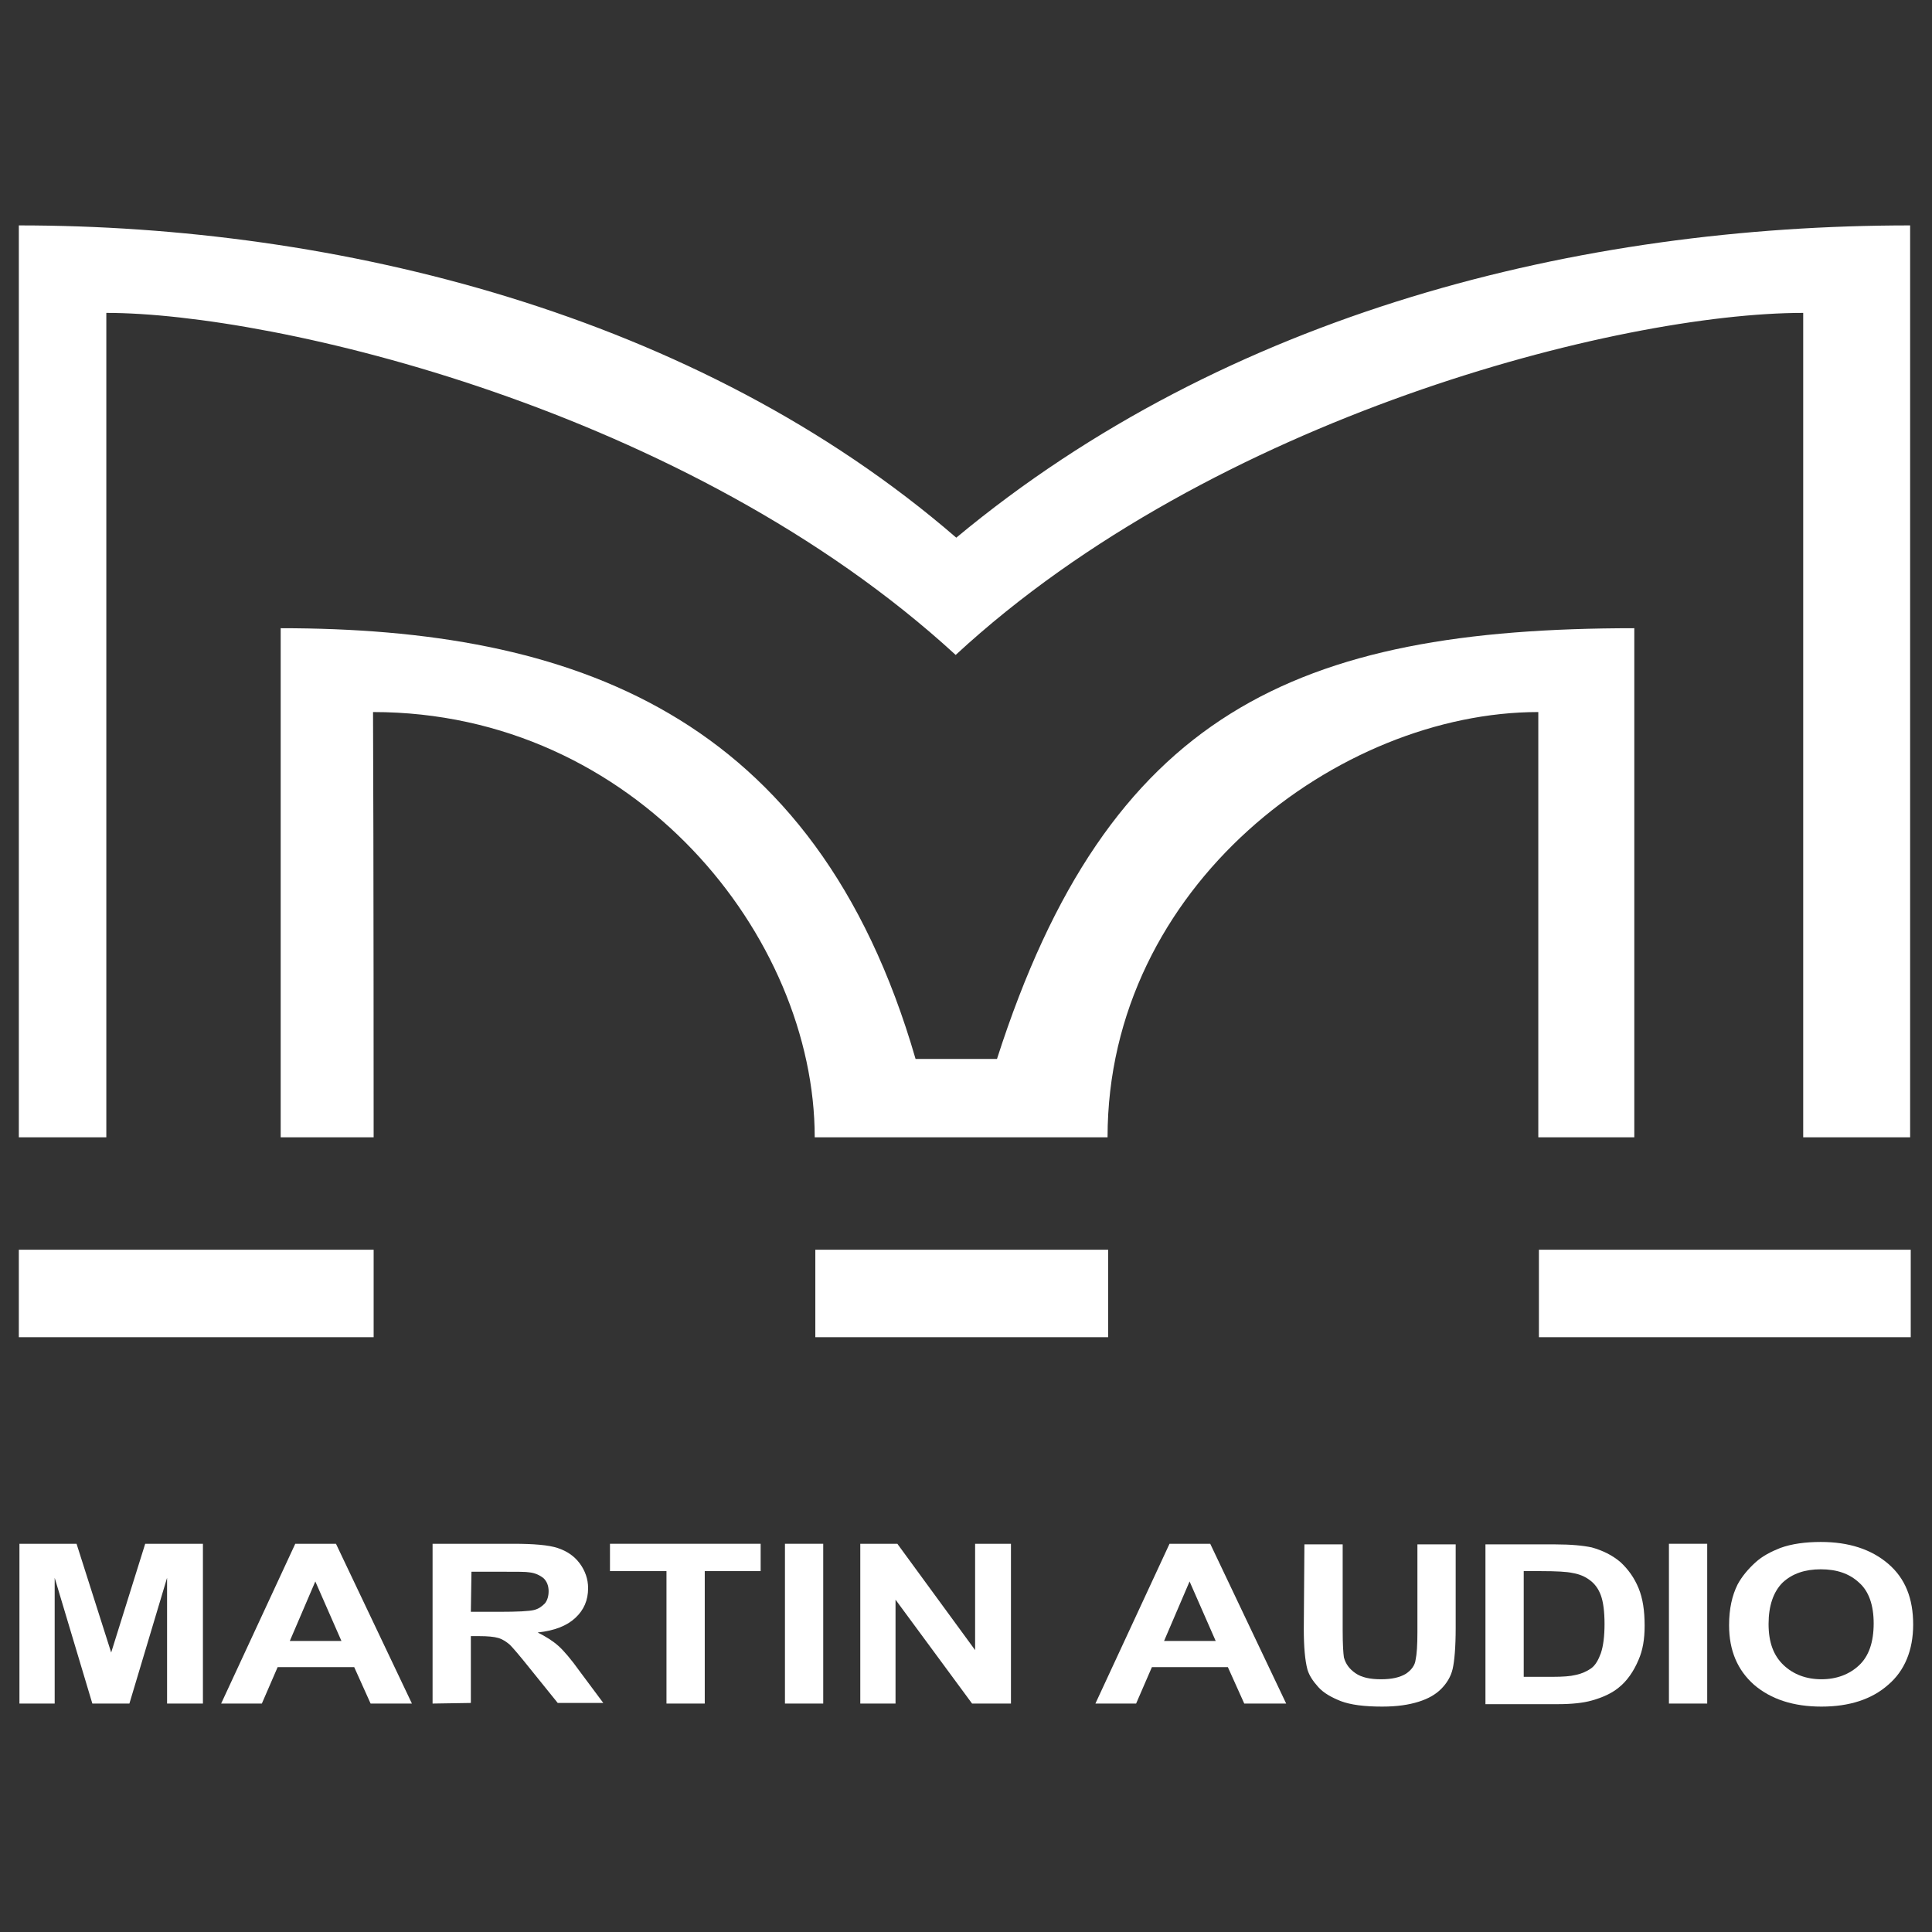
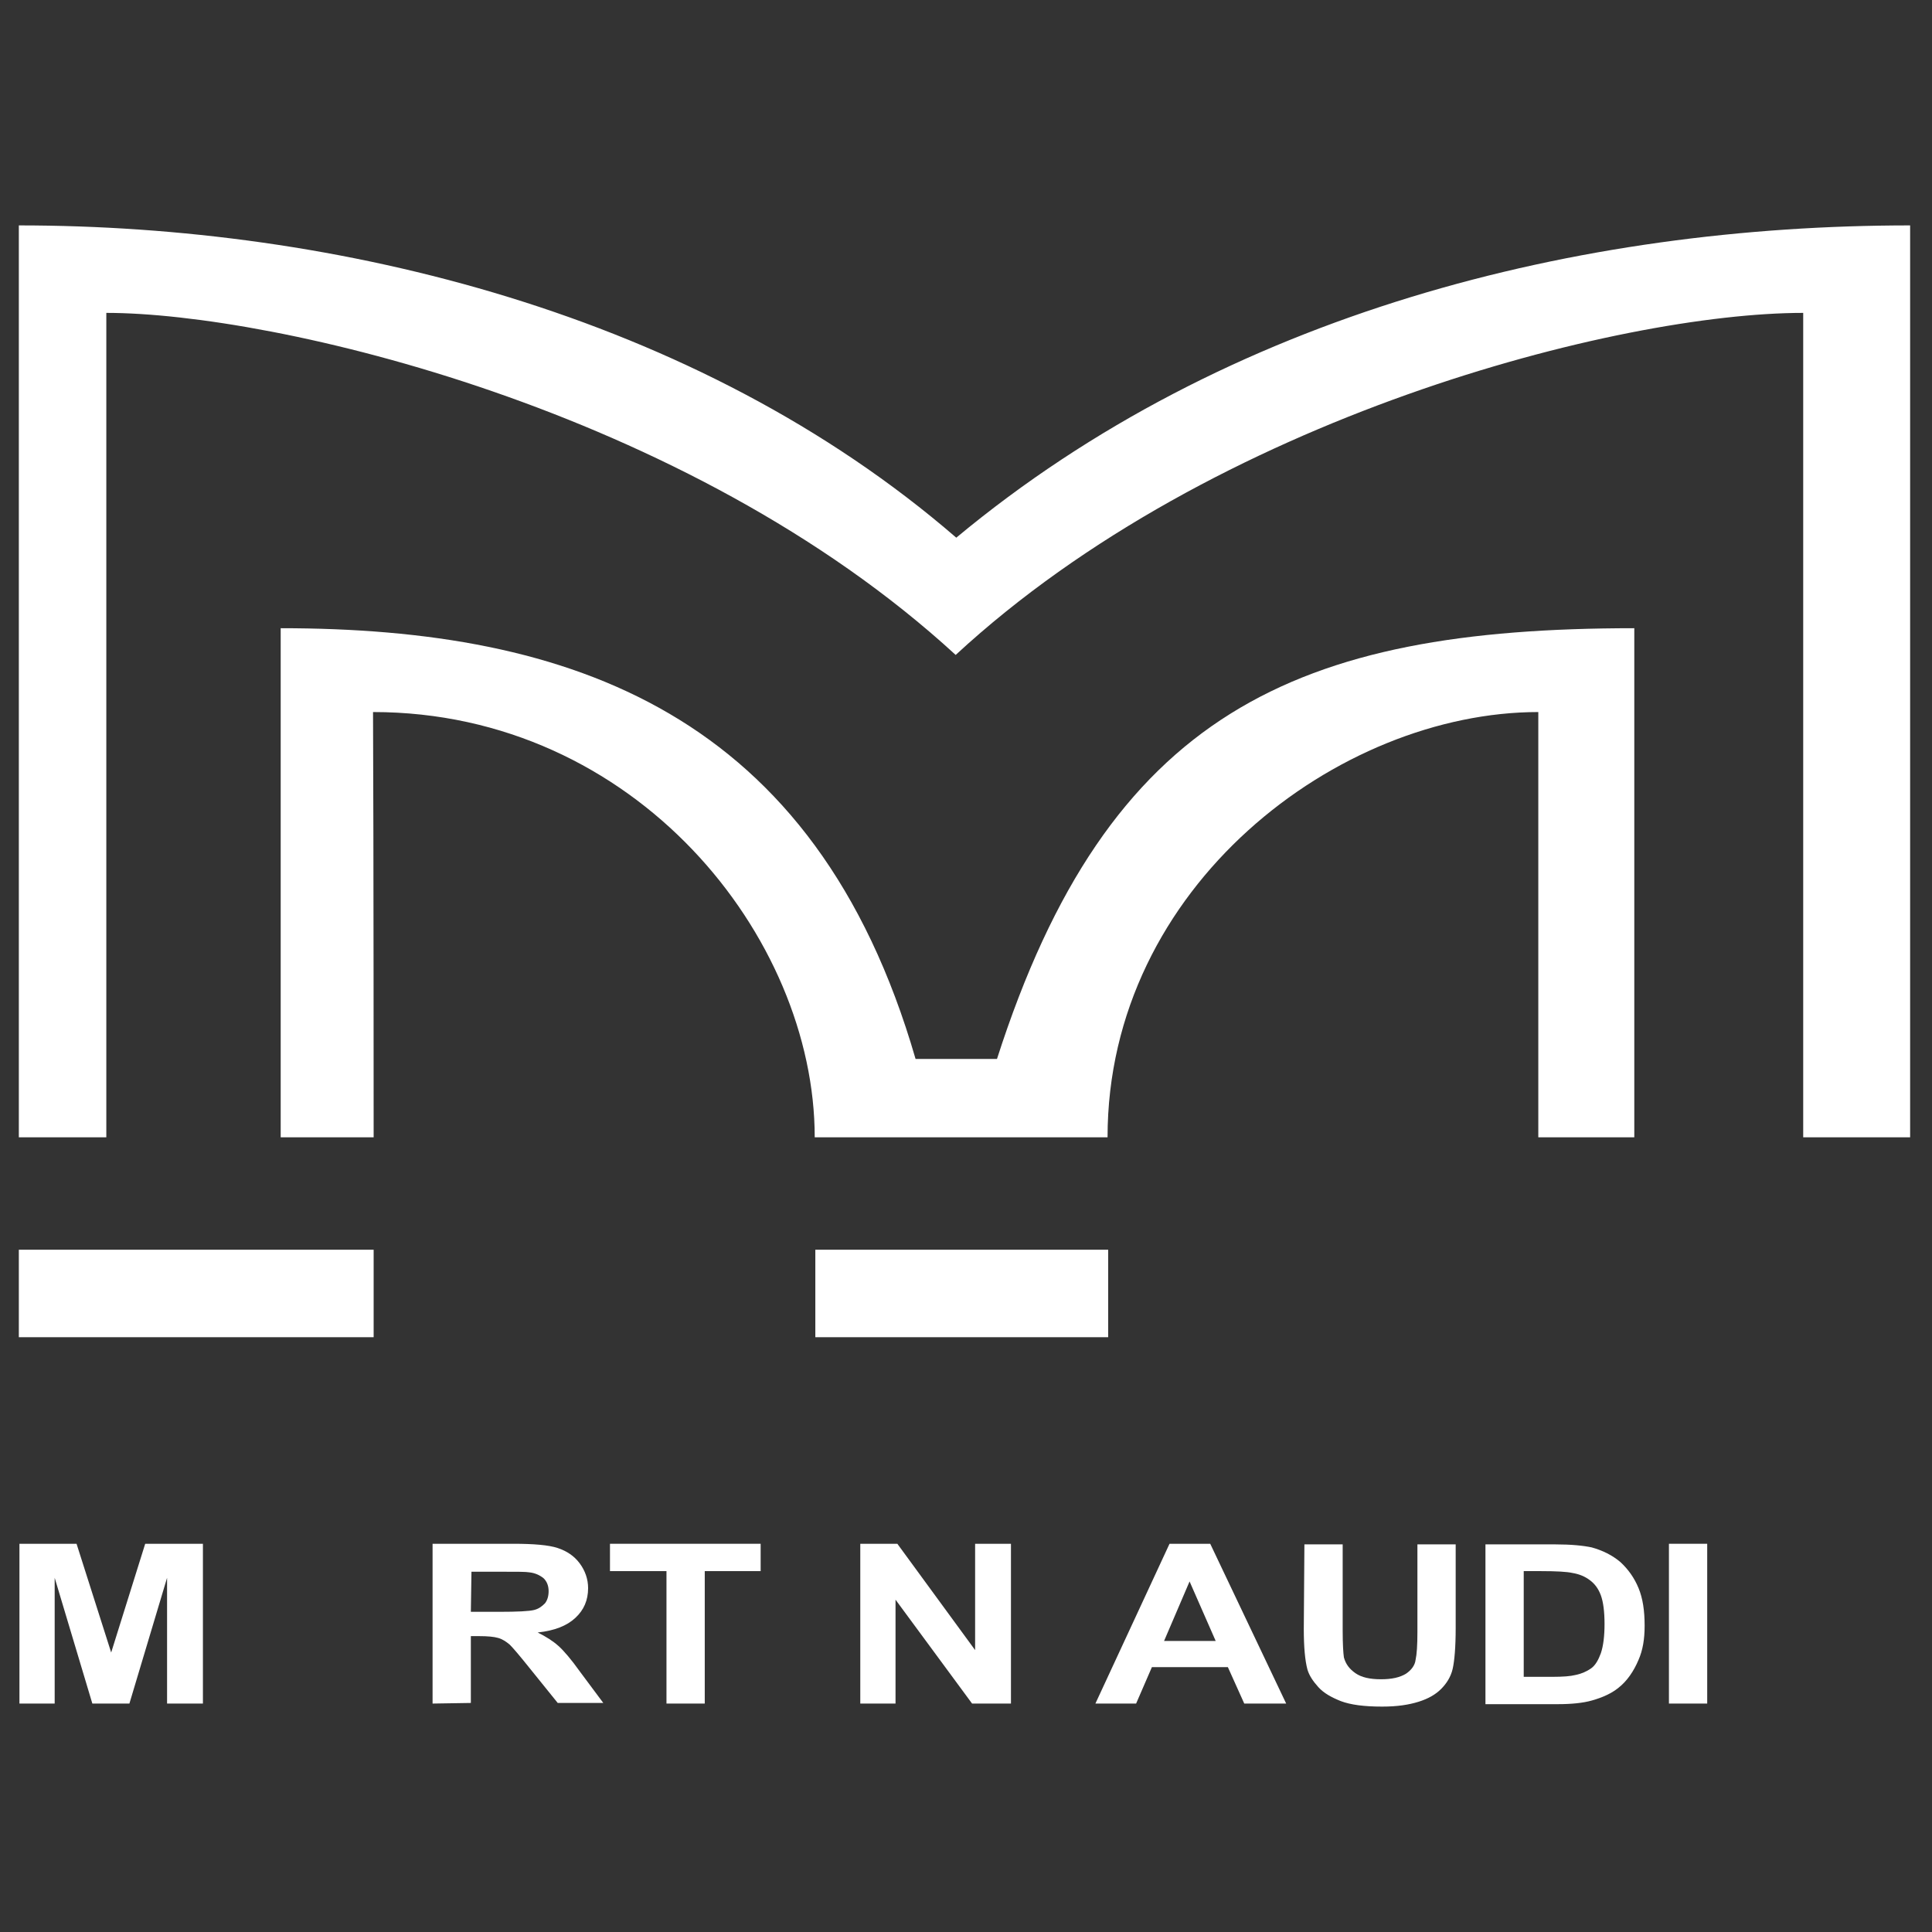
<svg xmlns="http://www.w3.org/2000/svg" version="1.1" id="Calque_1" x="0px" y="0px" viewBox="0 0 318 318" style="enable-background:new 0 0 318 318;" xml:space="preserve">
  <rect x="0" y="0" width="318" height="318" fill="#333333" stroke="none" />
  <style type="text/css">
	.st0{fill:#FFFFFF;}
</style>
  <g id="Calque_1_1_">
</g>
  <g id="Calque_2_1_">
    <g>
      <g>
        <rect x="3.1" y="205.7" class="st0" width="58.4" height="14.4" />
        <rect x="134.2" y="205.7" class="st0" width="48.2" height="14.4" />
-         <rect x="253.3" y="205.7" class="st0" width="61.2" height="14.4" />
      </g>
      <g>
        <path class="st0" d="M314.4,187.2h-17.6c0,0,0-119,0-135.7c-30.3,0-97.1,17.1-139.5,56.3C113.1,67.2,44.9,51.5,17.5,51.5     c0,34.8,0,135.7,0,135.7H3.1c0,0,0-135.7,0-150.1c52.2,0,111.5,14.4,154.3,51.4c44.6-37.1,102.7-51.4,157-51.4" />
        <path class="st0" d="M61.5,187.2H46.2c0,0,0-68.7,0-83.8c47.8,0,88,13.9,104.5,70.9c0,0,7.3,0,13.4,0     c18.3-57,49.2-70.9,104.9-70.9c0,17,0,83.8,0,83.8h-15.8c0,0,0-60.1,0-70c-32.8,0-70.9,28.6-70.9,70c-6.6,0-35.3,0-48.2,0     c0-33-29.5-70-72.7-70C61.5,138.7,61.5,187.2,61.5,187.2z" />
      </g>
      <g>
        <path class="st0" d="M3.2,280.4v-26.3h9.4l5.7,17.9l5.6-17.9h9.5v26.3h-5.9v-20.7l-6.2,20.7h-6.1l-6.2-20.7v20.7H3.2z" />
-         <path class="st0" d="M67.8,280.4H61l-2.7-6H45.7l-2.6,6h-6.7l12.2-26.3h6.7L67.8,280.4z M56.2,270.1l-4.3-9.8l-4.2,9.8H56.2z" />
        <path class="st0" d="M71.2,280.4v-26.3h13.3c3.3,0,5.8,0.2,7.3,0.7c1.5,0.5,2.7,1.3,3.6,2.5c0.9,1.2,1.4,2.6,1.4,4.1     c0,2-0.7,3.6-2.1,4.9c-1.4,1.3-3.4,2.1-6.2,2.4c1.4,0.7,2.5,1.4,3.4,2.2c0.9,0.8,2.1,2.2,3.6,4.3l3.8,5.1h-7.5l-4.6-5.7     c-1.6-2-2.7-3.3-3.3-3.9c-0.6-0.5-1.2-0.9-1.9-1.1c-0.7-0.2-1.7-0.3-3.2-0.3h-1.3v11L71.2,280.4L71.2,280.4z M77.5,265.3h4.7     c3,0,4.9-0.1,5.7-0.3c0.8-0.2,1.3-0.6,1.8-1.1c0.4-0.5,0.6-1.2,0.6-2c0-0.9-0.3-1.6-0.8-2.1c-0.6-0.5-1.4-0.9-2.4-1     c-0.5-0.1-2-0.1-4.6-0.1h-4.9L77.5,265.3L77.5,265.3z" />
        <path class="st0" d="M109.7,280.4v-21.8h-9.3v-4.5h24.8v4.5h-9.2v21.8L109.7,280.4L109.7,280.4z" />
-         <path class="st0" d="M129.2,280.4v-26.3h6.3v26.3H129.2z" />
        <path class="st0" d="M141.6,280.4v-26.3h6.1l12.8,17.5v-17.5h5.9v26.3H160l-12.6-17.1v17.1H141.6z" />
        <path class="st0" d="M211.7,280.4h-6.9l-2.7-6h-12.5l-2.6,6h-6.7l12.2-26.3h6.7L211.7,280.4z M200.1,270.1l-4.3-9.8l-4.2,9.8     H200.1z" />
        <path class="st0" d="M214.7,254.2h6.3v14.2c0,2.3,0.1,3.7,0.2,4.4c0.3,1.1,0.9,1.9,1.9,2.6c1,0.7,2.4,1,4.2,1     c1.8,0,3.1-0.3,4.1-0.9c0.9-0.6,1.5-1.4,1.6-2.3c0.2-0.9,0.3-2.4,0.3-4.5v-14.5h6.3V268c0,3.1-0.2,5.4-0.5,6.7     c-0.3,1.3-1,2.4-1.9,3.3c-0.9,0.9-2.1,1.6-3.7,2.1s-3.5,0.8-6,0.8c-3,0-5.2-0.3-6.8-0.9c-1.5-0.6-2.8-1.3-3.7-2.3     s-1.5-1.9-1.8-2.9c-0.4-1.5-0.6-3.7-0.6-6.7L214.7,254.2L214.7,254.2z" />
        <path class="st0" d="M244.5,254.2H256c2.6,0,4.6,0.2,6,0.5c1.8,0.5,3.4,1.3,4.7,2.4c1.3,1.2,2.3,2.6,3,4.3c0.7,1.7,1,3.7,1,6.2     c0,2.2-0.3,4-1,5.6c-0.8,1.9-1.9,3.5-3.3,4.6c-1.1,0.9-2.6,1.6-4.4,2.1c-1.4,0.4-3.3,0.6-5.6,0.6h-11.9L244.5,254.2L244.5,254.2z      M250.8,258.6V276h4.7c1.8,0,3-0.1,3.8-0.3c1-0.2,1.9-0.6,2.6-1.1c0.7-0.5,1.2-1.4,1.6-2.5c0.4-1.2,0.6-2.8,0.6-4.8     c0-2-0.2-3.6-0.6-4.7c-0.4-1.1-1-1.9-1.8-2.5c-0.8-0.6-1.7-1-2.9-1.2c-0.9-0.2-2.6-0.3-5.2-0.3L250.8,258.6L250.8,258.6z" />
        <path class="st0" d="M274.7,280.4v-26.3h6.3v26.3H274.7z" />
-         <path class="st0" d="M284.6,267.5c0-2.7,0.5-4.9,1.4-6.7c0.7-1.3,1.7-2.5,2.9-3.6c1.2-1.1,2.6-1.8,4.1-2.4c1.9-0.7,4.2-1,6.7-1     c4.6,0,8.3,1.2,11.1,3.6c2.8,2.4,4.1,5.7,4.1,10c0,4.2-1.4,7.6-4.1,9.9c-2.7,2.4-6.4,3.6-11,3.6c-4.6,0-8.3-1.2-11.1-3.6     C286,274.9,284.6,271.7,284.6,267.5z M291.1,267.3c0,3,0.8,5.2,2.5,6.8c1.6,1.5,3.7,2.3,6.2,2.3c2.5,0,4.6-0.8,6.2-2.3     c1.6-1.5,2.4-3.8,2.4-6.9c0-3-0.8-5.3-2.4-6.7c-1.6-1.5-3.7-2.2-6.3-2.2s-4.7,0.7-6.3,2.2C291.9,262,291.1,264.3,291.1,267.3z" />
      </g>
    </g>
  </g>
</svg>